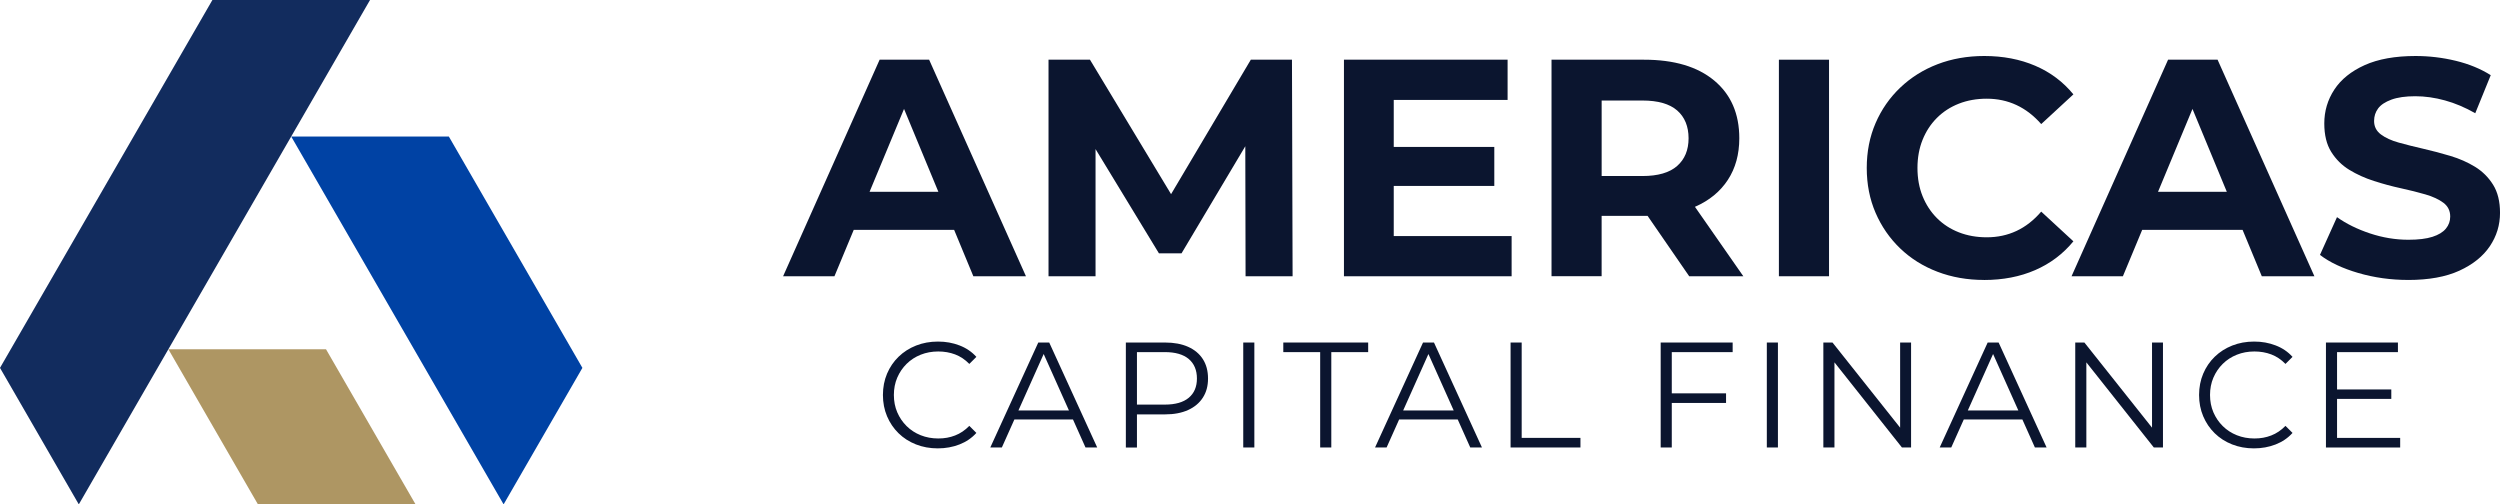
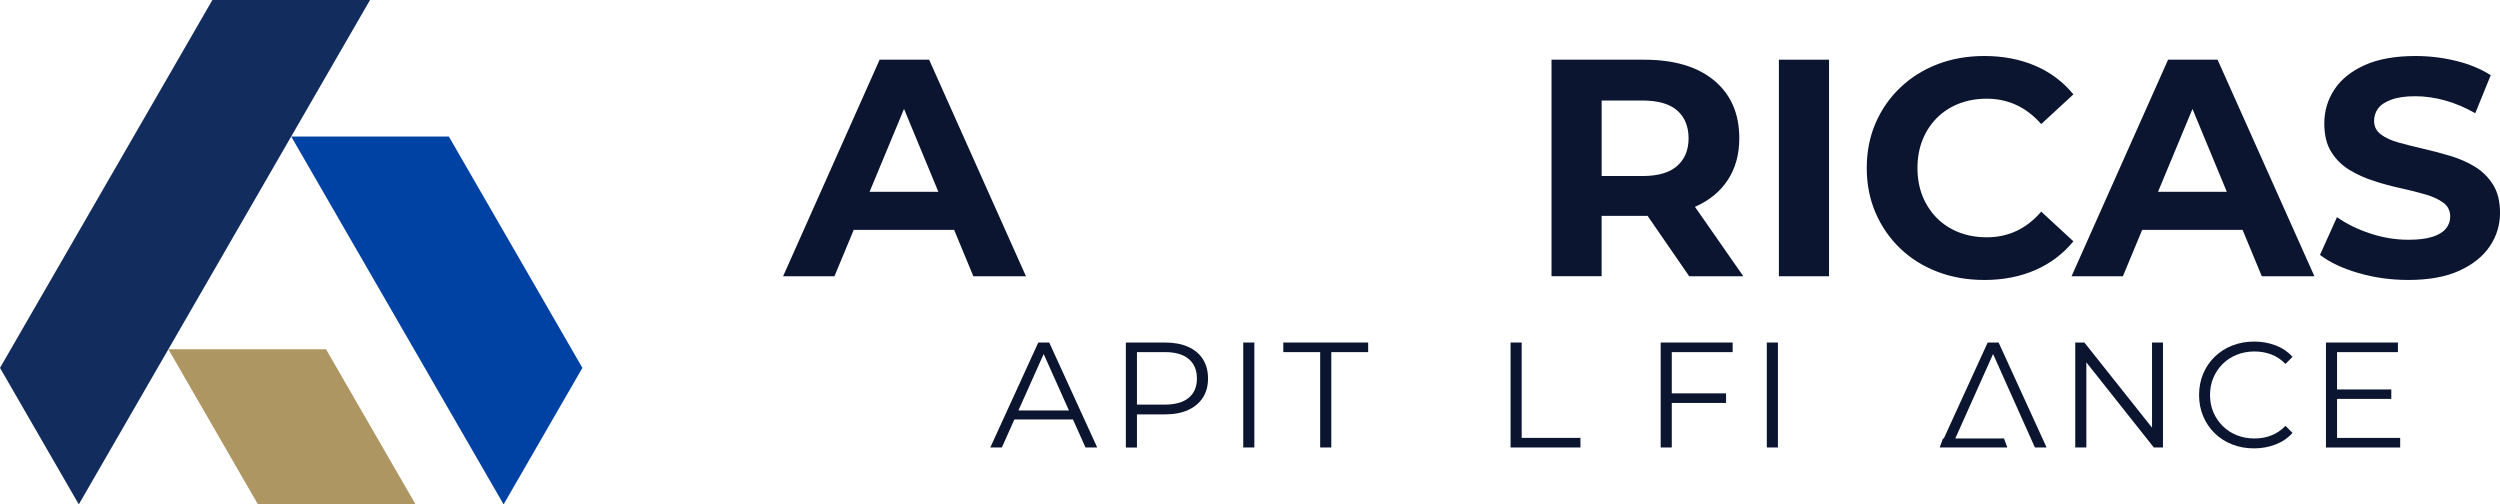
<svg xmlns="http://www.w3.org/2000/svg" id="uuid-0986b194-4aa6-48a1-8c94-a9e0cbb1400d" data-name="Layer 1" width="1000" height="201.75" viewBox="0 0 1000 201.75">
  <g>
    <polygon points="130.4 139.7 67.35 139.7 103.18 201.75 166.23 201.75 130.4 139.7" fill="#ae9663" fill-rule="evenodd" />
    <polygon points="116.48 54.6 201.44 201.75 232.96 147.15 179.53 54.6 116.48 54.6" fill="#0042a4" fill-rule="evenodd" />
    <polygon points="148.01 0 84.96 0 0 147.15 31.52 201.75 148.01 0" fill="#122c5e" fill-rule="evenodd" />
  </g>
  <g>
    <g>
      <path d="M313.24,110.5l38.61-86.62h19.8l38.73,86.62h-21.04l-31.68-76.47h7.92l-31.8,76.47h-20.54ZM332.55,91.94l5.32-15.22h44.55l5.44,15.22h-55.31Z" fill="#0b152f" />
-       <path d="M419.41,110.5V23.88h16.58l36.87,61.13h-8.79l36.26-61.13h16.46l.25,86.62h-18.81l-.12-57.79h3.46l-28.96,48.63h-9.03l-29.57-48.63h4.21v57.79h-18.81Z" fill="#0b152f" />
-       <path d="M537.58,110.5V23.88h65.46v16.09h-45.54v54.45h47.15v16.09h-67.07ZM556.02,74.37v-15.59h41.7v15.59h-41.7Z" fill="#0b152f" />
      <path d="M620.61,110.5V23.88h37c12.04,0,21.41,2.78,28.09,8.35,6.68,5.57,10.02,13.26,10.02,23.08,0,6.43-1.53,11.98-4.58,16.64-3.05,4.66-7.38,8.23-12.99,10.7-5.61,2.47-12.29,3.71-20.05,3.71h-26.36l8.91-8.79v32.92h-20.05ZM640.66,79.81l-8.91-9.4h25.24c6.19,0,10.81-1.34,13.86-4.02,3.05-2.68,4.58-6.37,4.58-11.08s-1.53-8.5-4.58-11.14c-3.05-2.64-7.67-3.96-13.86-3.96h-25.24l8.91-9.53v49.13ZM675.68,110.5l-21.66-31.43h21.41l21.9,31.43h-21.65Z" fill="#0b152f" />
      <path d="M711.56,110.5V23.88h20.05v86.62h-20.05Z" fill="#0b152f" />
      <path d="M793.6,111.98c-6.68,0-12.89-1.09-18.62-3.28-5.73-2.18-10.7-5.3-14.91-9.34-4.21-4.04-7.49-8.79-9.84-14.23-2.35-5.44-3.53-11.42-3.53-17.94s1.18-12.5,3.53-17.94,5.65-10.19,9.9-14.23c4.25-4.04,9.22-7.16,14.91-9.34,5.69-2.18,11.92-3.28,18.68-3.28,7.51,0,14.29,1.3,20.36,3.9,6.06,2.6,11.16,6.41,15.28,11.45l-12.87,11.88c-2.97-3.38-6.27-5.92-9.9-7.61-3.63-1.69-7.59-2.54-11.88-2.54-4.04,0-7.76.66-11.14,1.98-3.38,1.32-6.31,3.22-8.79,5.69-2.47,2.47-4.39,5.4-5.75,8.79-1.36,3.38-2.04,7.14-2.04,11.26s.68,7.88,2.04,11.26c1.36,3.38,3.28,6.31,5.75,8.79,2.47,2.47,5.4,4.37,8.79,5.69,3.38,1.32,7.09,1.98,11.14,1.98,4.29,0,8.25-.84,11.88-2.54,3.63-1.69,6.93-4.27,9.9-7.73l12.87,11.88c-4.13,5.03-9.22,8.87-15.28,11.51-6.06,2.64-12.89,3.96-20.48,3.96Z" fill="#0b152f" />
      <path d="M828.62,110.5l38.61-86.62h19.8l38.73,86.62h-21.04l-31.68-76.47h7.92l-31.8,76.47h-20.54ZM847.92,91.94l5.32-15.22h44.55l5.44,15.22h-55.31Z" fill="#0b152f" />
      <path d="M963.25,111.98c-6.93,0-13.57-.93-19.92-2.78-6.35-1.86-11.47-4.27-15.34-7.24l6.81-15.1c3.71,2.64,8.11,4.81,13.18,6.5,5.07,1.69,10.21,2.54,15.41,2.54,3.96,0,7.16-.39,9.59-1.17,2.43-.78,4.23-1.88,5.38-3.28,1.15-1.4,1.73-3.01,1.73-4.83,0-2.31-.91-4.15-2.72-5.51-1.82-1.36-4.21-2.48-7.18-3.34s-6.25-1.69-9.84-2.47c-3.59-.78-7.18-1.75-10.77-2.91-3.59-1.15-6.87-2.64-9.84-4.45-2.97-1.81-5.38-4.21-7.24-7.18-1.86-2.97-2.78-6.76-2.78-11.38,0-4.95,1.34-9.47,4.02-13.55,2.68-4.08,6.72-7.34,12.13-9.78,5.4-2.43,12.19-3.65,20.36-3.65,5.44,0,10.81.64,16.09,1.92,5.28,1.28,9.94,3.2,13.98,5.75l-6.19,15.22c-4.04-2.31-8.09-4.02-12.13-5.13-4.04-1.11-8-1.67-11.88-1.67s-7.05.45-9.53,1.36c-2.47.91-4.25,2.08-5.32,3.53-1.07,1.44-1.61,3.11-1.61,5.01,0,2.23.91,4.02,2.72,5.38,1.81,1.36,4.21,2.46,7.18,3.28,2.97.83,6.25,1.65,9.84,2.47,3.59.83,7.18,1.77,10.77,2.85,3.59,1.07,6.87,2.52,9.84,4.33,2.97,1.82,5.38,4.21,7.24,7.18,1.86,2.97,2.78,6.73,2.78,11.26,0,4.87-1.36,9.32-4.08,13.36-2.72,4.04-6.79,7.3-12.19,9.78-5.4,2.47-12.23,3.71-20.48,3.71Z" fill="#0b152f" />
    </g>
    <g>
-       <path d="M375.13,179.35c-3.16,0-6.08-.53-8.76-1.59-2.68-1.06-5-2.55-6.96-4.47-1.96-1.92-3.49-4.18-4.59-6.78-1.1-2.6-1.65-5.44-1.65-8.52s.55-5.92,1.65-8.52c1.1-2.6,2.64-4.86,4.62-6.78,1.98-1.92,4.31-3.41,6.99-4.47,2.68-1.06,5.6-1.59,8.76-1.59s5.9.51,8.58,1.53c2.68,1.02,4.94,2.55,6.78,4.59l-2.82,2.82c-1.72-1.76-3.62-3.03-5.7-3.81-2.08-.78-4.32-1.17-6.72-1.17-2.52,0-4.86.43-7.02,1.29-2.16.86-4.04,2.08-5.64,3.66-1.6,1.58-2.85,3.42-3.75,5.52s-1.35,4.41-1.35,6.93.45,4.83,1.35,6.93,2.15,3.94,3.75,5.52c1.6,1.58,3.48,2.8,5.64,3.66,2.16.86,4.5,1.29,7.02,1.29s4.64-.4,6.72-1.2c2.08-.8,3.98-2.08,5.7-3.84l2.82,2.82c-1.84,2.04-4.1,3.58-6.78,4.62-2.68,1.04-5.56,1.56-8.64,1.56Z" fill="#0b152f" />
      <path d="M396.12,178.99l19.19-41.98h4.38l19.19,41.98h-4.68l-17.63-39.4h1.8l-17.63,39.4h-4.62ZM403.68,167.78l1.32-3.6h24.41l1.32,3.6h-27.05Z" fill="#0b152f" />
      <path d="M450.34,178.99v-41.98h15.71c3.56,0,6.62.57,9.18,1.71,2.56,1.14,4.53,2.78,5.91,4.92,1.38,2.14,2.07,4.73,2.07,7.77s-.69,5.51-2.07,7.65c-1.38,2.14-3.35,3.79-5.91,4.95-2.56,1.16-5.62,1.74-9.18,1.74h-13.25l1.98-2.1v15.35h-4.44ZM454.78,164l-1.98-2.16h13.13c4.2,0,7.39-.91,9.57-2.73,2.18-1.82,3.27-4.39,3.27-7.71s-1.09-5.96-3.27-7.8c-2.18-1.84-5.37-2.76-9.57-2.76h-13.13l1.98-2.1v25.25Z" fill="#0b152f" />
      <path d="M497.3,178.99v-41.98h4.44v41.98h-4.44Z" fill="#0b152f" />
      <path d="M528.07,178.99v-38.14h-14.75v-3.84h33.95v3.84h-14.75v38.14h-4.44Z" fill="#0b152f" />
-       <path d="M550.02,178.99l19.19-41.98h4.38l19.19,41.98h-4.68l-17.63-39.4h1.8l-17.63,39.4h-4.62ZM557.57,167.78l1.32-3.6h24.41l1.32,3.6h-27.05Z" fill="#0b152f" />
      <path d="M604.23,178.99v-41.98h4.44v38.14h23.51v3.84h-27.95Z" fill="#0b152f" />
      <path d="M664.27,178.99v-41.98h28.79v3.84h-24.35v38.14h-4.44ZM668.23,161.18v-3.84h22.19v3.84h-22.19Z" fill="#0b152f" />
      <path d="M706.73,178.99v-41.98h4.44v41.98h-4.44Z" fill="#0b152f" />
-       <path d="M729.34,178.99v-41.98h3.66l28.97,36.47h-1.92v-36.47h4.38v41.98h-3.66l-28.91-36.47h1.92v36.47h-4.44Z" fill="#0b152f" />
-       <path d="M775.88,178.99l19.19-41.98h4.38l19.19,41.98h-4.68l-17.63-39.4h1.8l-17.63,39.4h-4.62ZM783.44,167.78l1.32-3.6h24.41l1.32,3.6h-27.05Z" fill="#0b152f" />
+       <path d="M775.88,178.99l19.19-41.98h4.38l19.19,41.98h-4.68l-17.63-39.4h1.8l-17.63,39.4h-4.62Zl1.32-3.6h24.41l1.32,3.6h-27.05Z" fill="#0b152f" />
      <path d="M830.1,178.99v-41.98h3.66l28.97,36.47h-1.92v-36.47h4.38v41.98h-3.66l-28.91-36.47h1.92v36.47h-4.44Z" fill="#0b152f" />
      <path d="M901.59,179.35c-3.16,0-6.08-.53-8.76-1.59-2.68-1.06-5-2.55-6.96-4.47-1.96-1.92-3.49-4.18-4.59-6.78-1.1-2.6-1.65-5.44-1.65-8.52s.55-5.92,1.65-8.52c1.1-2.6,2.64-4.86,4.62-6.78,1.98-1.92,4.31-3.41,6.99-4.47,2.68-1.06,5.6-1.59,8.76-1.59s5.9.51,8.58,1.53c2.68,1.02,4.94,2.55,6.78,4.59l-2.82,2.82c-1.72-1.76-3.62-3.03-5.7-3.81-2.08-.78-4.32-1.17-6.72-1.17-2.52,0-4.86.43-7.02,1.29-2.16.86-4.04,2.08-5.64,3.66-1.6,1.58-2.85,3.42-3.75,5.52-.9,2.1-1.35,4.41-1.35,6.93s.45,4.83,1.35,6.93c.9,2.1,2.15,3.94,3.75,5.52,1.6,1.58,3.48,2.8,5.64,3.66,2.16.86,4.5,1.29,7.02,1.29s4.64-.4,6.72-1.2c2.08-.8,3.98-2.08,5.7-3.84l2.82,2.82c-1.84,2.04-4.1,3.58-6.78,4.62-2.68,1.04-5.56,1.56-8.64,1.56Z" fill="#0b152f" />
      <path d="M930.38,178.99v-41.98h28.79v3.84h-24.35v34.31h25.25v3.84h-29.69ZM934.33,159.56v-3.78h22.19v3.78h-22.19Z" fill="#0b152f" />
    </g>
  </g>
</svg>